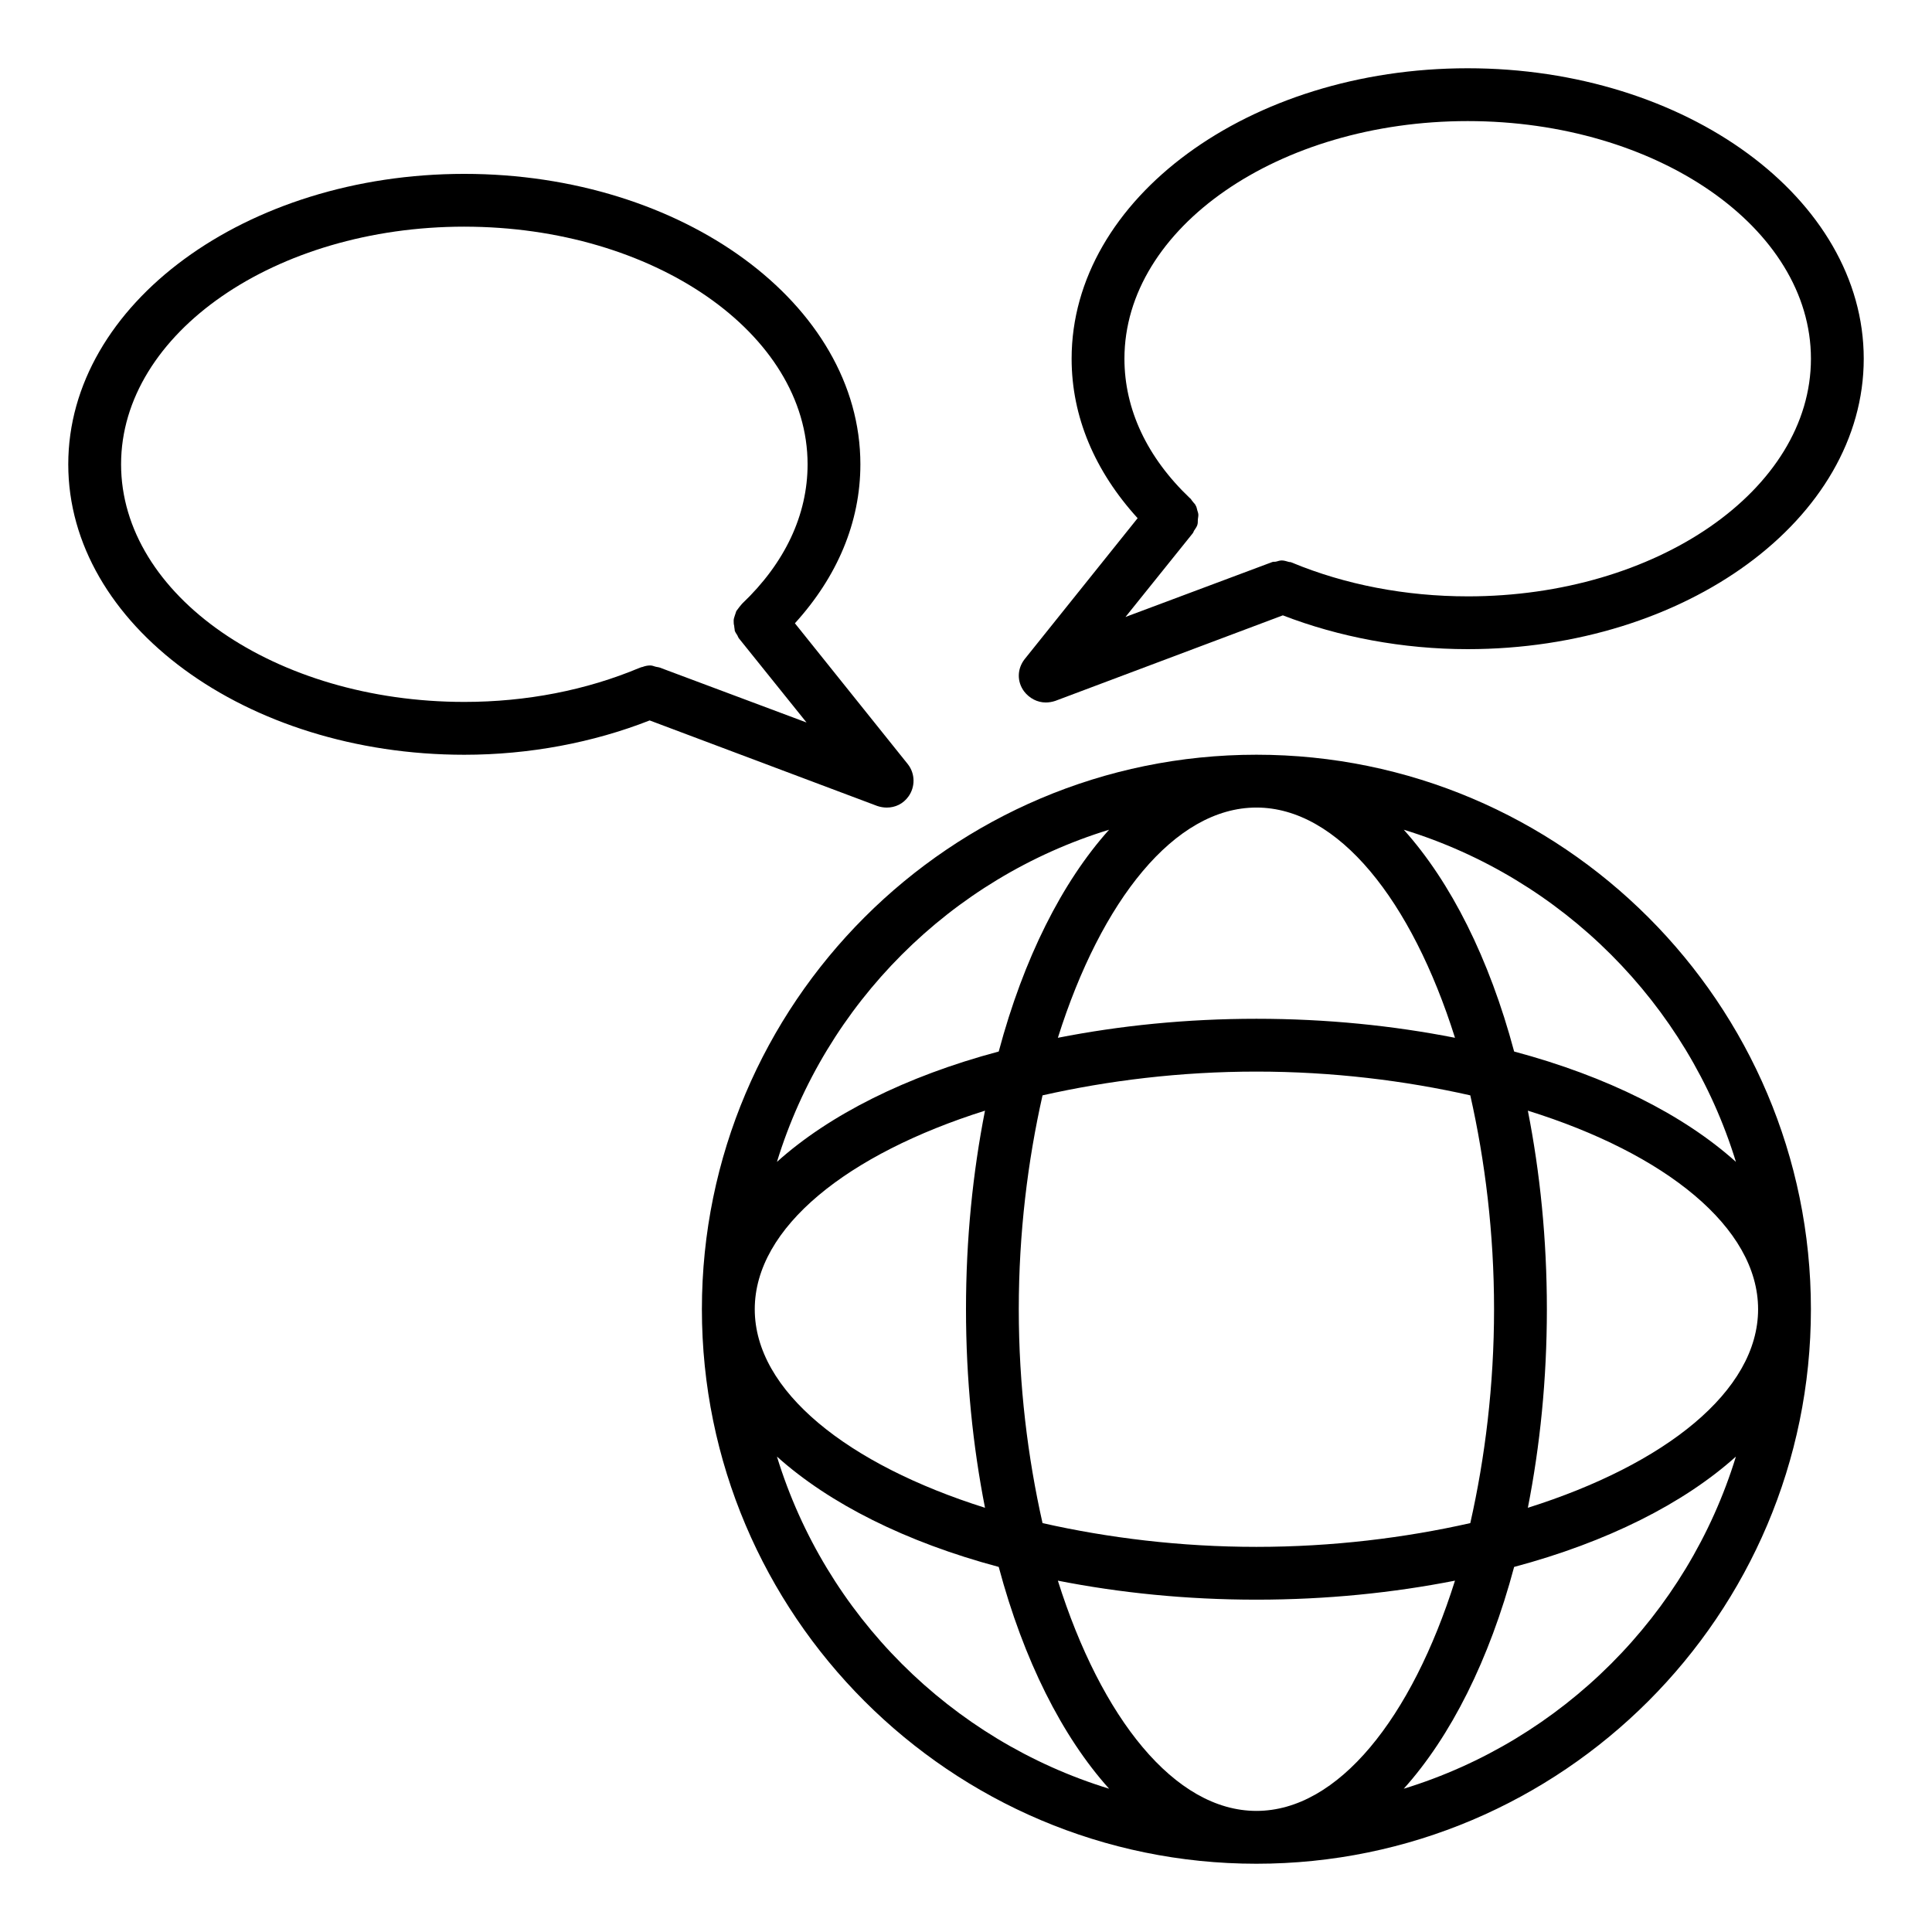
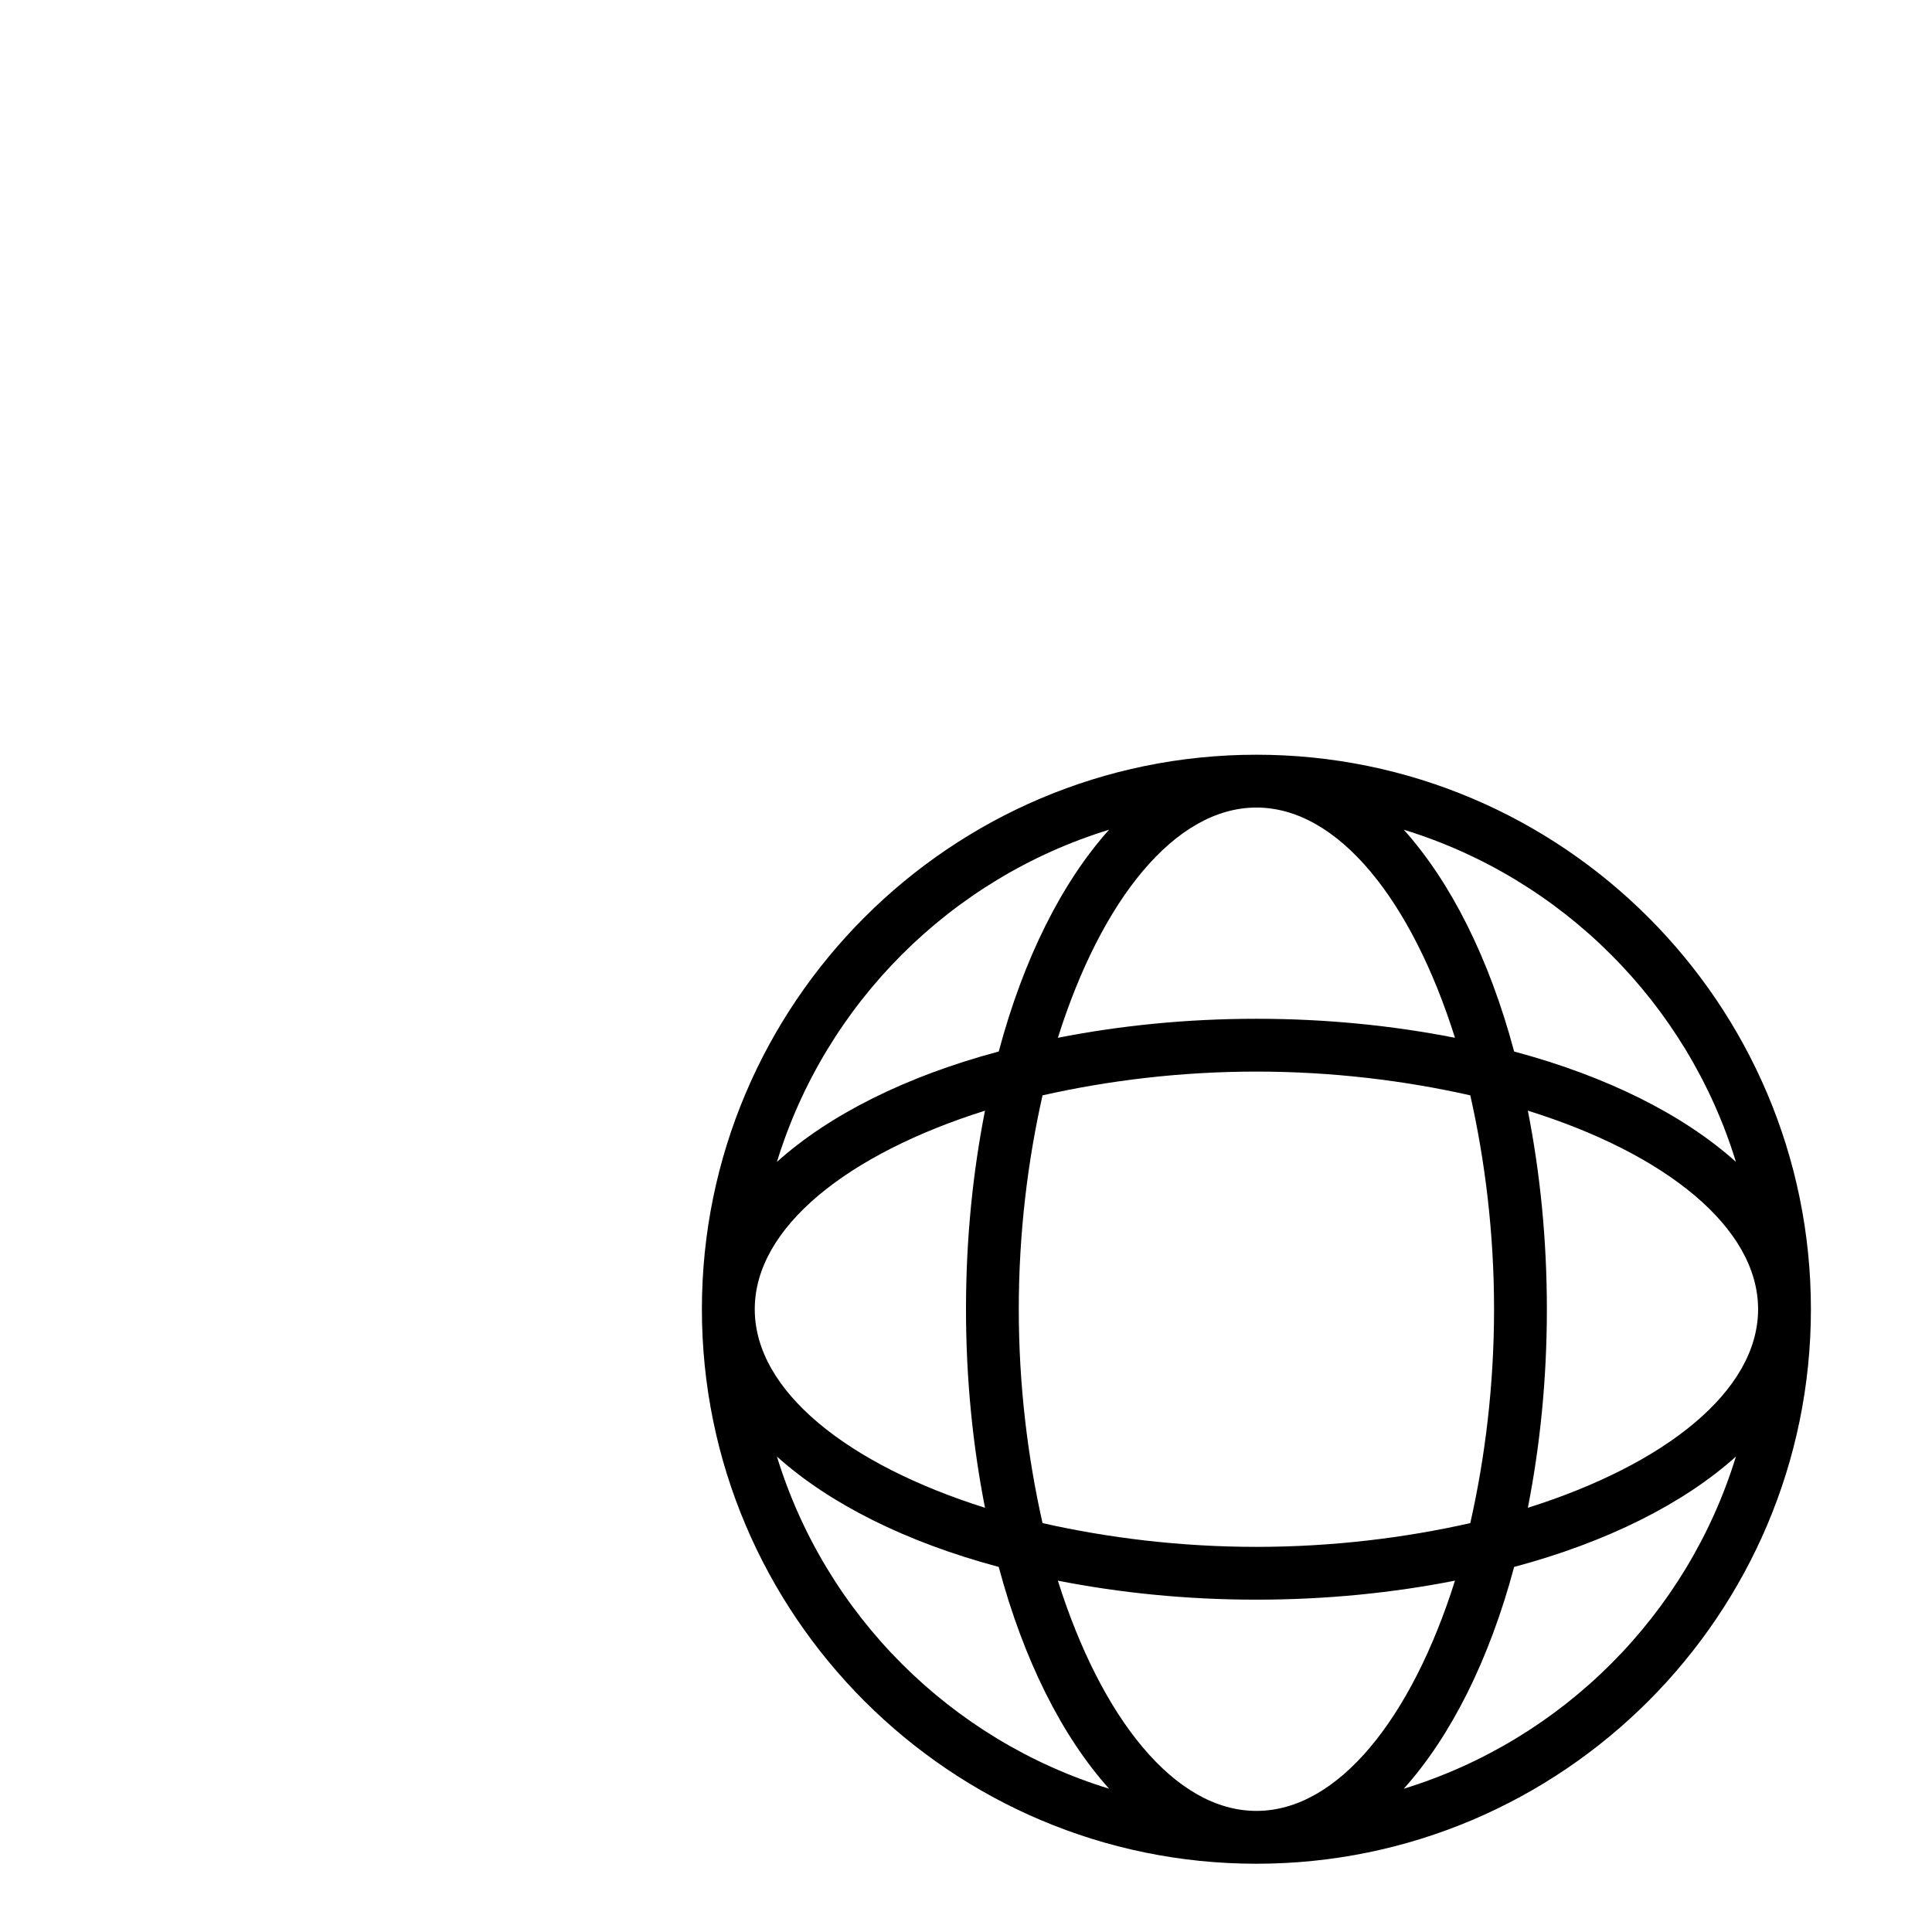
<svg xmlns="http://www.w3.org/2000/svg" fill="#000000" width="800px" height="800px" version="1.1" viewBox="144 144 512 512">
  <g>
-     <path d="m267.05 344.02c17.215 0 34.148-3.219 49.121-9.098l60.316 22.672c0.844 0.281 1.684 0.422 2.523 0.422 2.238 0 4.34-0.98 5.738-2.938 1.82-2.519 1.82-6.019-0.141-8.535l-29.949-37.367c11.195-12.316 17.352-26.734 17.352-42.129 0-42.402-47.02-76.969-104.96-76.969-57.938 0-104.96 34.566-104.96 76.969 0 42.406 47.02 76.973 104.96 76.973zm0-139.95c50.102 0 90.969 28.27 90.969 62.973 0 13.434-6.019 26.172-17.352 36.945-0.281 0.281-0.418 0.559-0.699 0.84-0.281 0.418-0.559 0.699-0.84 1.121-0.141 0.418-0.281 0.84-0.418 1.258-0.141 0.418-0.281 0.84-0.281 1.258s0 0.98 0.141 1.398c0 0.418 0.141 0.84 0.141 1.258 0.141 0.418 0.418 0.84 0.699 1.258 0.141 0.281 0.281 0.699 0.559 0.98l17.773 22.113-38.906-14.555c-0.418-0.141-0.84-0.141-1.258-0.281s-0.84-0.281-1.258-0.281c-0.699 0-1.398 0.141-2.098 0.418-0.141 0-0.281 0-0.418 0.141h-0.141c-14.285 6.027-30.238 9.105-46.613 9.105-50.098 0-90.965-28.27-90.965-62.977 0-34.703 40.867-62.973 90.965-62.973z" />
-     <path d="m532.95 162.09c-57.938 0-104.96 34.566-104.96 76.969 0 15.395 6.156 29.809 17.492 42.266l-29.949 37.367c-1.961 2.519-2.098 5.879-0.141 8.535 1.398 1.82 3.5 2.938 5.738 2.938 0.84 0 1.68-0.141 2.519-0.418l60.316-22.672c14.836 5.738 31.77 8.957 48.984 8.957 57.938 0 104.96-34.566 104.96-76.973 0-42.402-47.023-76.969-104.96-76.969zm0 139.95c-16.375 0-32.469-3.078-46.602-8.957-0.281-0.141-0.418-0.141-0.699-0.141-0.559-0.141-1.258-0.418-1.961-0.418-0.418 0-0.98 0.141-1.398 0.281-0.418 0.141-0.84 0-1.121 0.141l-38.906 14.555 17.773-22.113c0.281-0.281 0.281-0.699 0.559-0.98 0.281-0.418 0.559-0.84 0.699-1.258s0.141-0.84 0.141-1.258 0.141-0.98 0.141-1.398-0.141-0.84-0.281-1.258-0.141-0.84-0.418-1.258c-0.141-0.418-0.559-0.699-0.84-1.121-0.281-0.281-0.418-0.699-0.699-0.84-11.336-10.781-17.352-23.516-17.352-36.953 0-34.707 40.863-62.977 90.965-62.977 50.102 0 90.965 28.27 90.965 62.977 0 34.707-40.863 62.977-90.965 62.977z" />
    <path d="m623.91 490.96c0-81.031-65.914-146.95-146.95-146.95-81.027 0-146.95 65.914-146.95 146.95 0 81.027 65.918 146.95 146.95 146.95 81.031 0 146.95-65.918 146.95-146.95zm-107.9 127.07c12.457-13.855 22.672-34.148 29.25-58.777 24.629-6.578 44.922-16.793 58.777-29.25-12.875 41.984-46.043 75.152-88.027 88.027zm17.633-70.391c-17.355 3.918-36.527 6.297-56.68 6.297s-39.324-2.379-56.68-6.297c-3.918-17.355-6.297-36.527-6.297-56.68s2.379-39.324 6.297-56.68c17.355-3.918 36.527-6.297 56.68-6.297s39.324 2.379 56.68 6.297c3.918 17.355 6.297 36.527 6.297 56.68s-2.379 39.324-6.297 56.68zm15.254-4.059c3.219-16.375 5.039-34.008 5.039-52.621 0-18.613-1.82-36.246-5.039-52.621 36.387 11.336 61.016 30.93 61.016 52.621s-24.629 41.145-61.016 52.621zm55.141-91.668c-13.855-12.457-34.148-22.672-58.777-29.25-6.578-24.629-16.793-44.922-29.25-58.777 41.984 12.875 75.152 46.043 88.027 88.027zm-127.07-93.902c21.691 0 41.145 24.629 52.621 61.016-16.375-3.219-34.008-5.039-52.621-5.039s-36.246 1.82-52.621 5.039c11.477-36.387 30.93-61.016 52.621-61.016zm-39.043 5.875c-12.457 13.855-22.672 34.148-29.25 58.777-24.629 6.578-44.922 16.793-58.777 29.25 12.875-41.984 46.043-75.152 88.027-88.027zm-32.891 74.453c-3.219 16.375-5.035 34.008-5.035 52.621 0 18.613 1.82 36.246 5.039 52.621-36.391-11.477-61.02-30.93-61.02-52.621s24.629-41.145 61.016-52.621zm-55.137 91.664c13.855 12.457 34.148 22.672 58.777 29.25 6.578 24.629 16.793 44.922 29.25 58.777-41.984-12.875-75.152-46.043-88.027-88.027zm74.449 32.891c16.375 3.219 34.008 5.035 52.621 5.035s36.246-1.82 52.621-5.039c-11.477 36.387-30.93 61.02-52.621 61.02s-41.145-24.633-52.621-61.016z" />
  </g>
</svg>